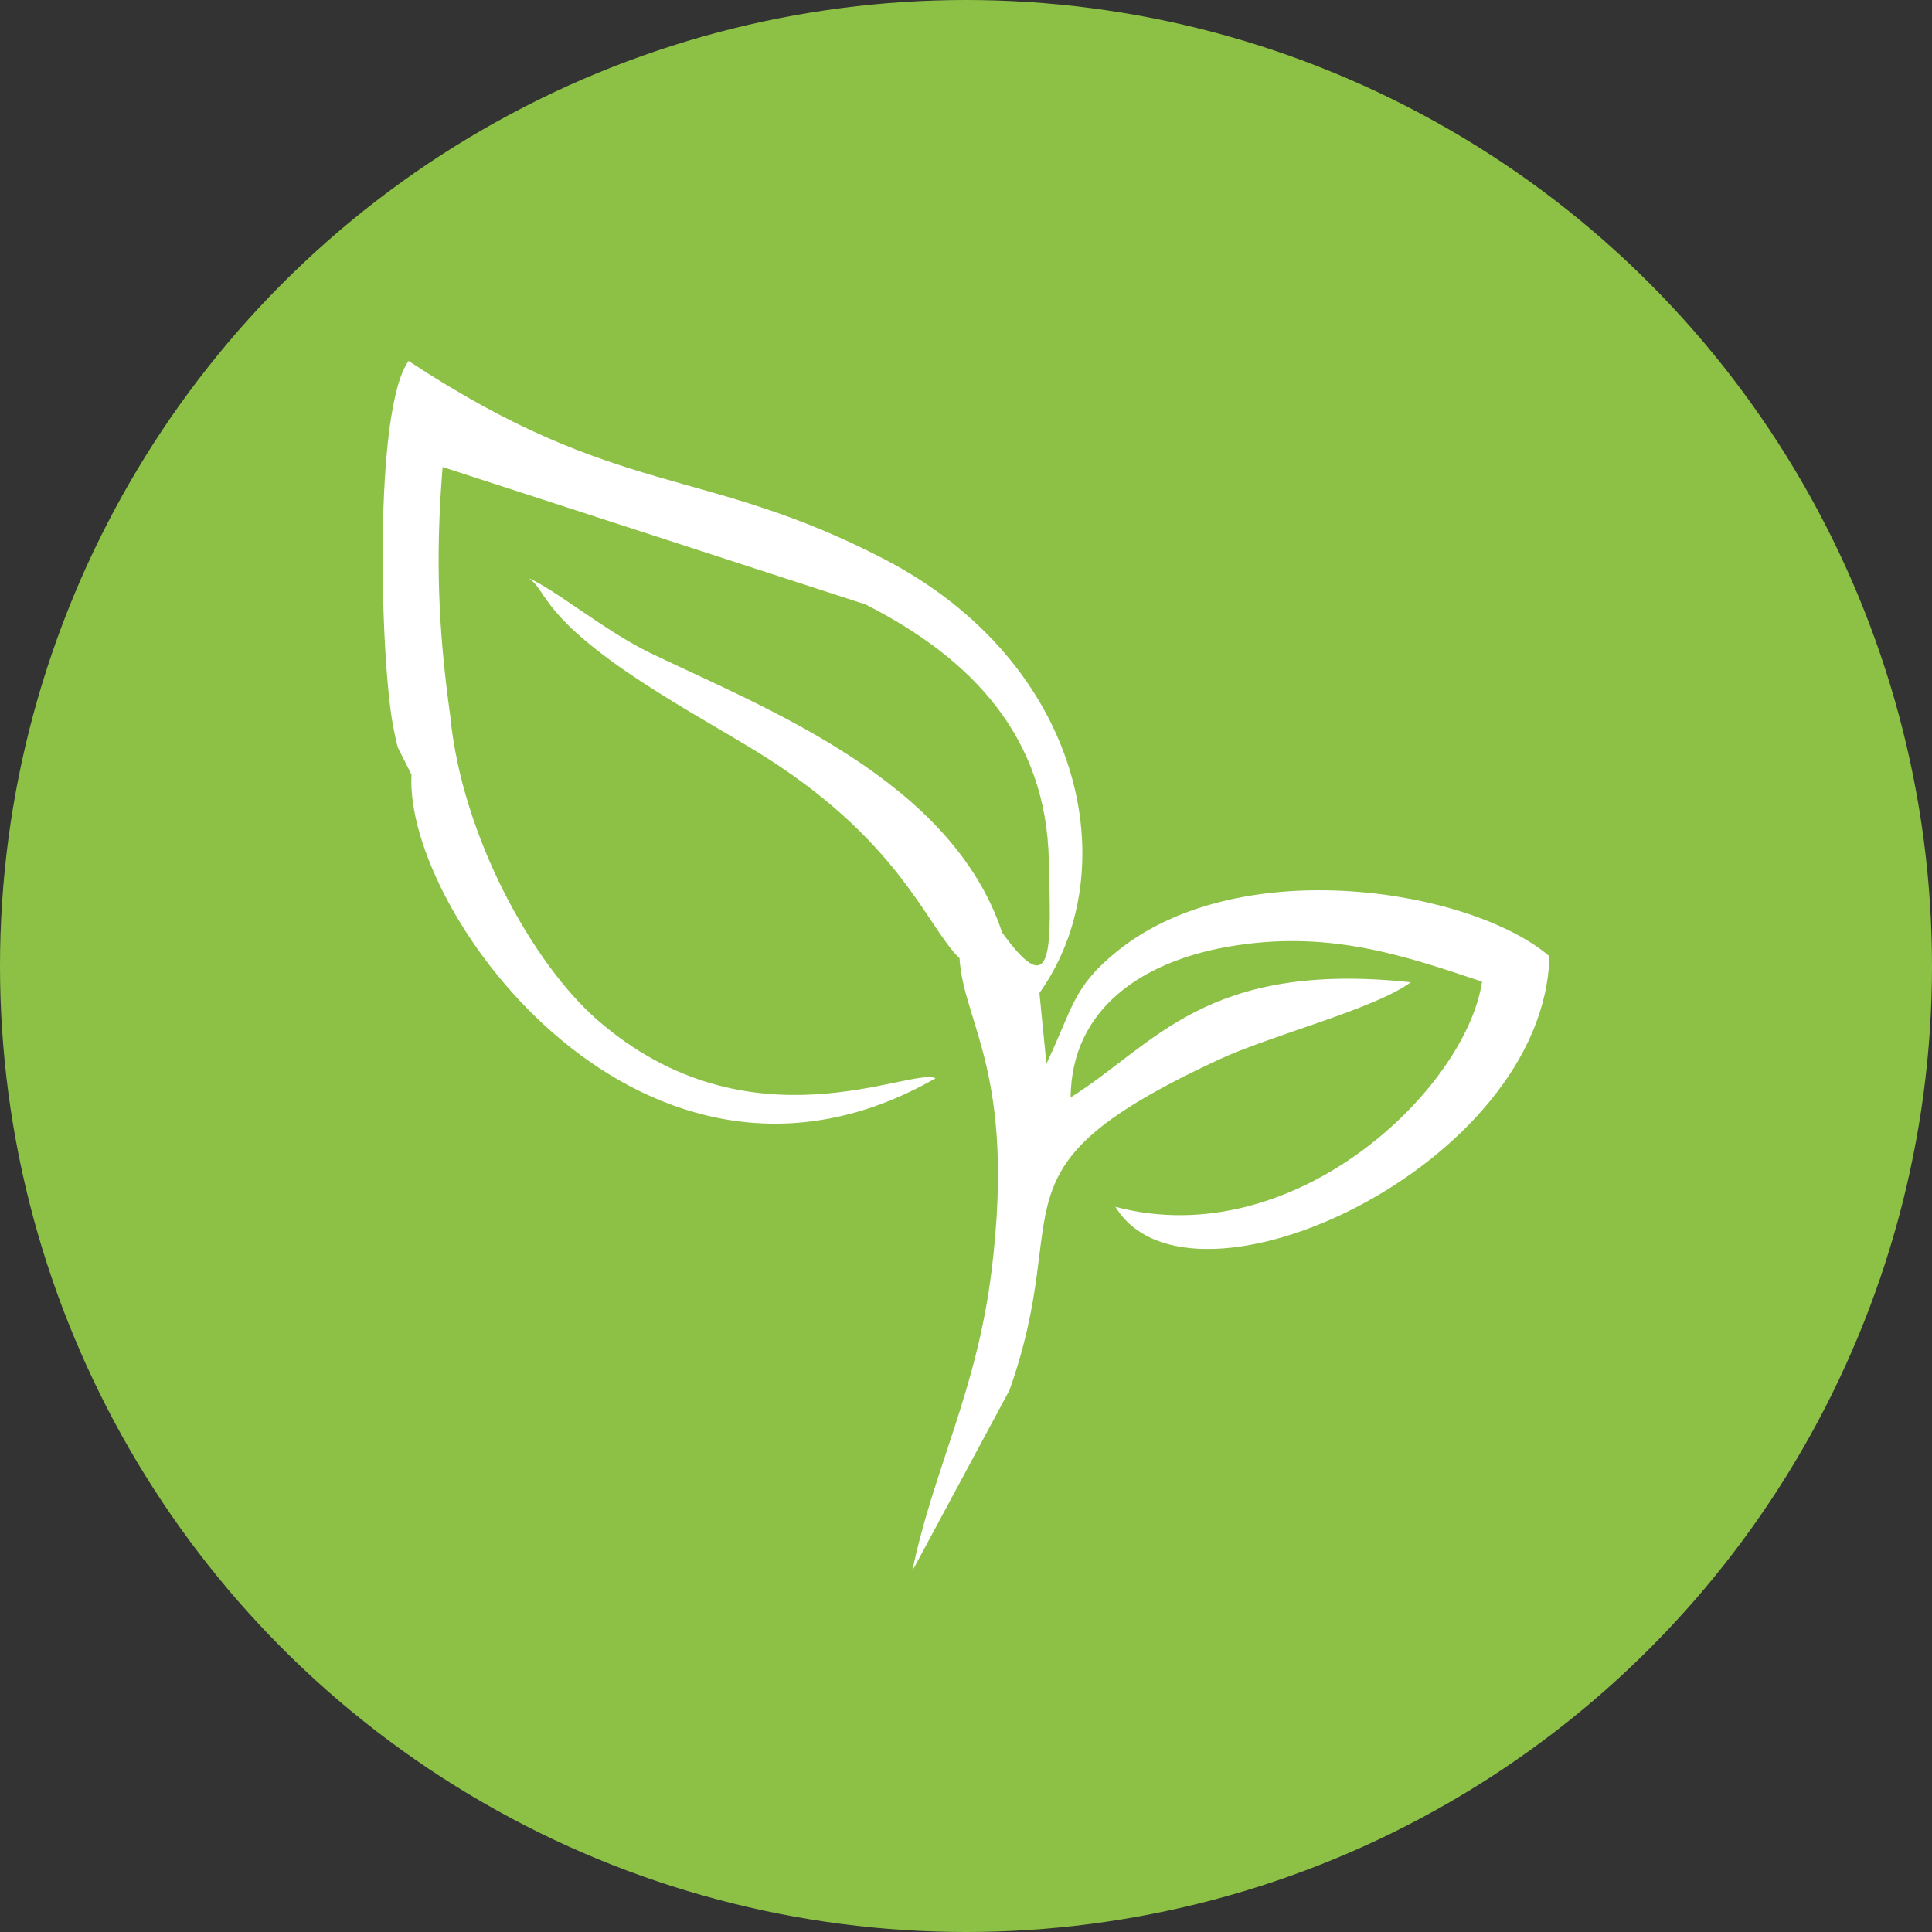
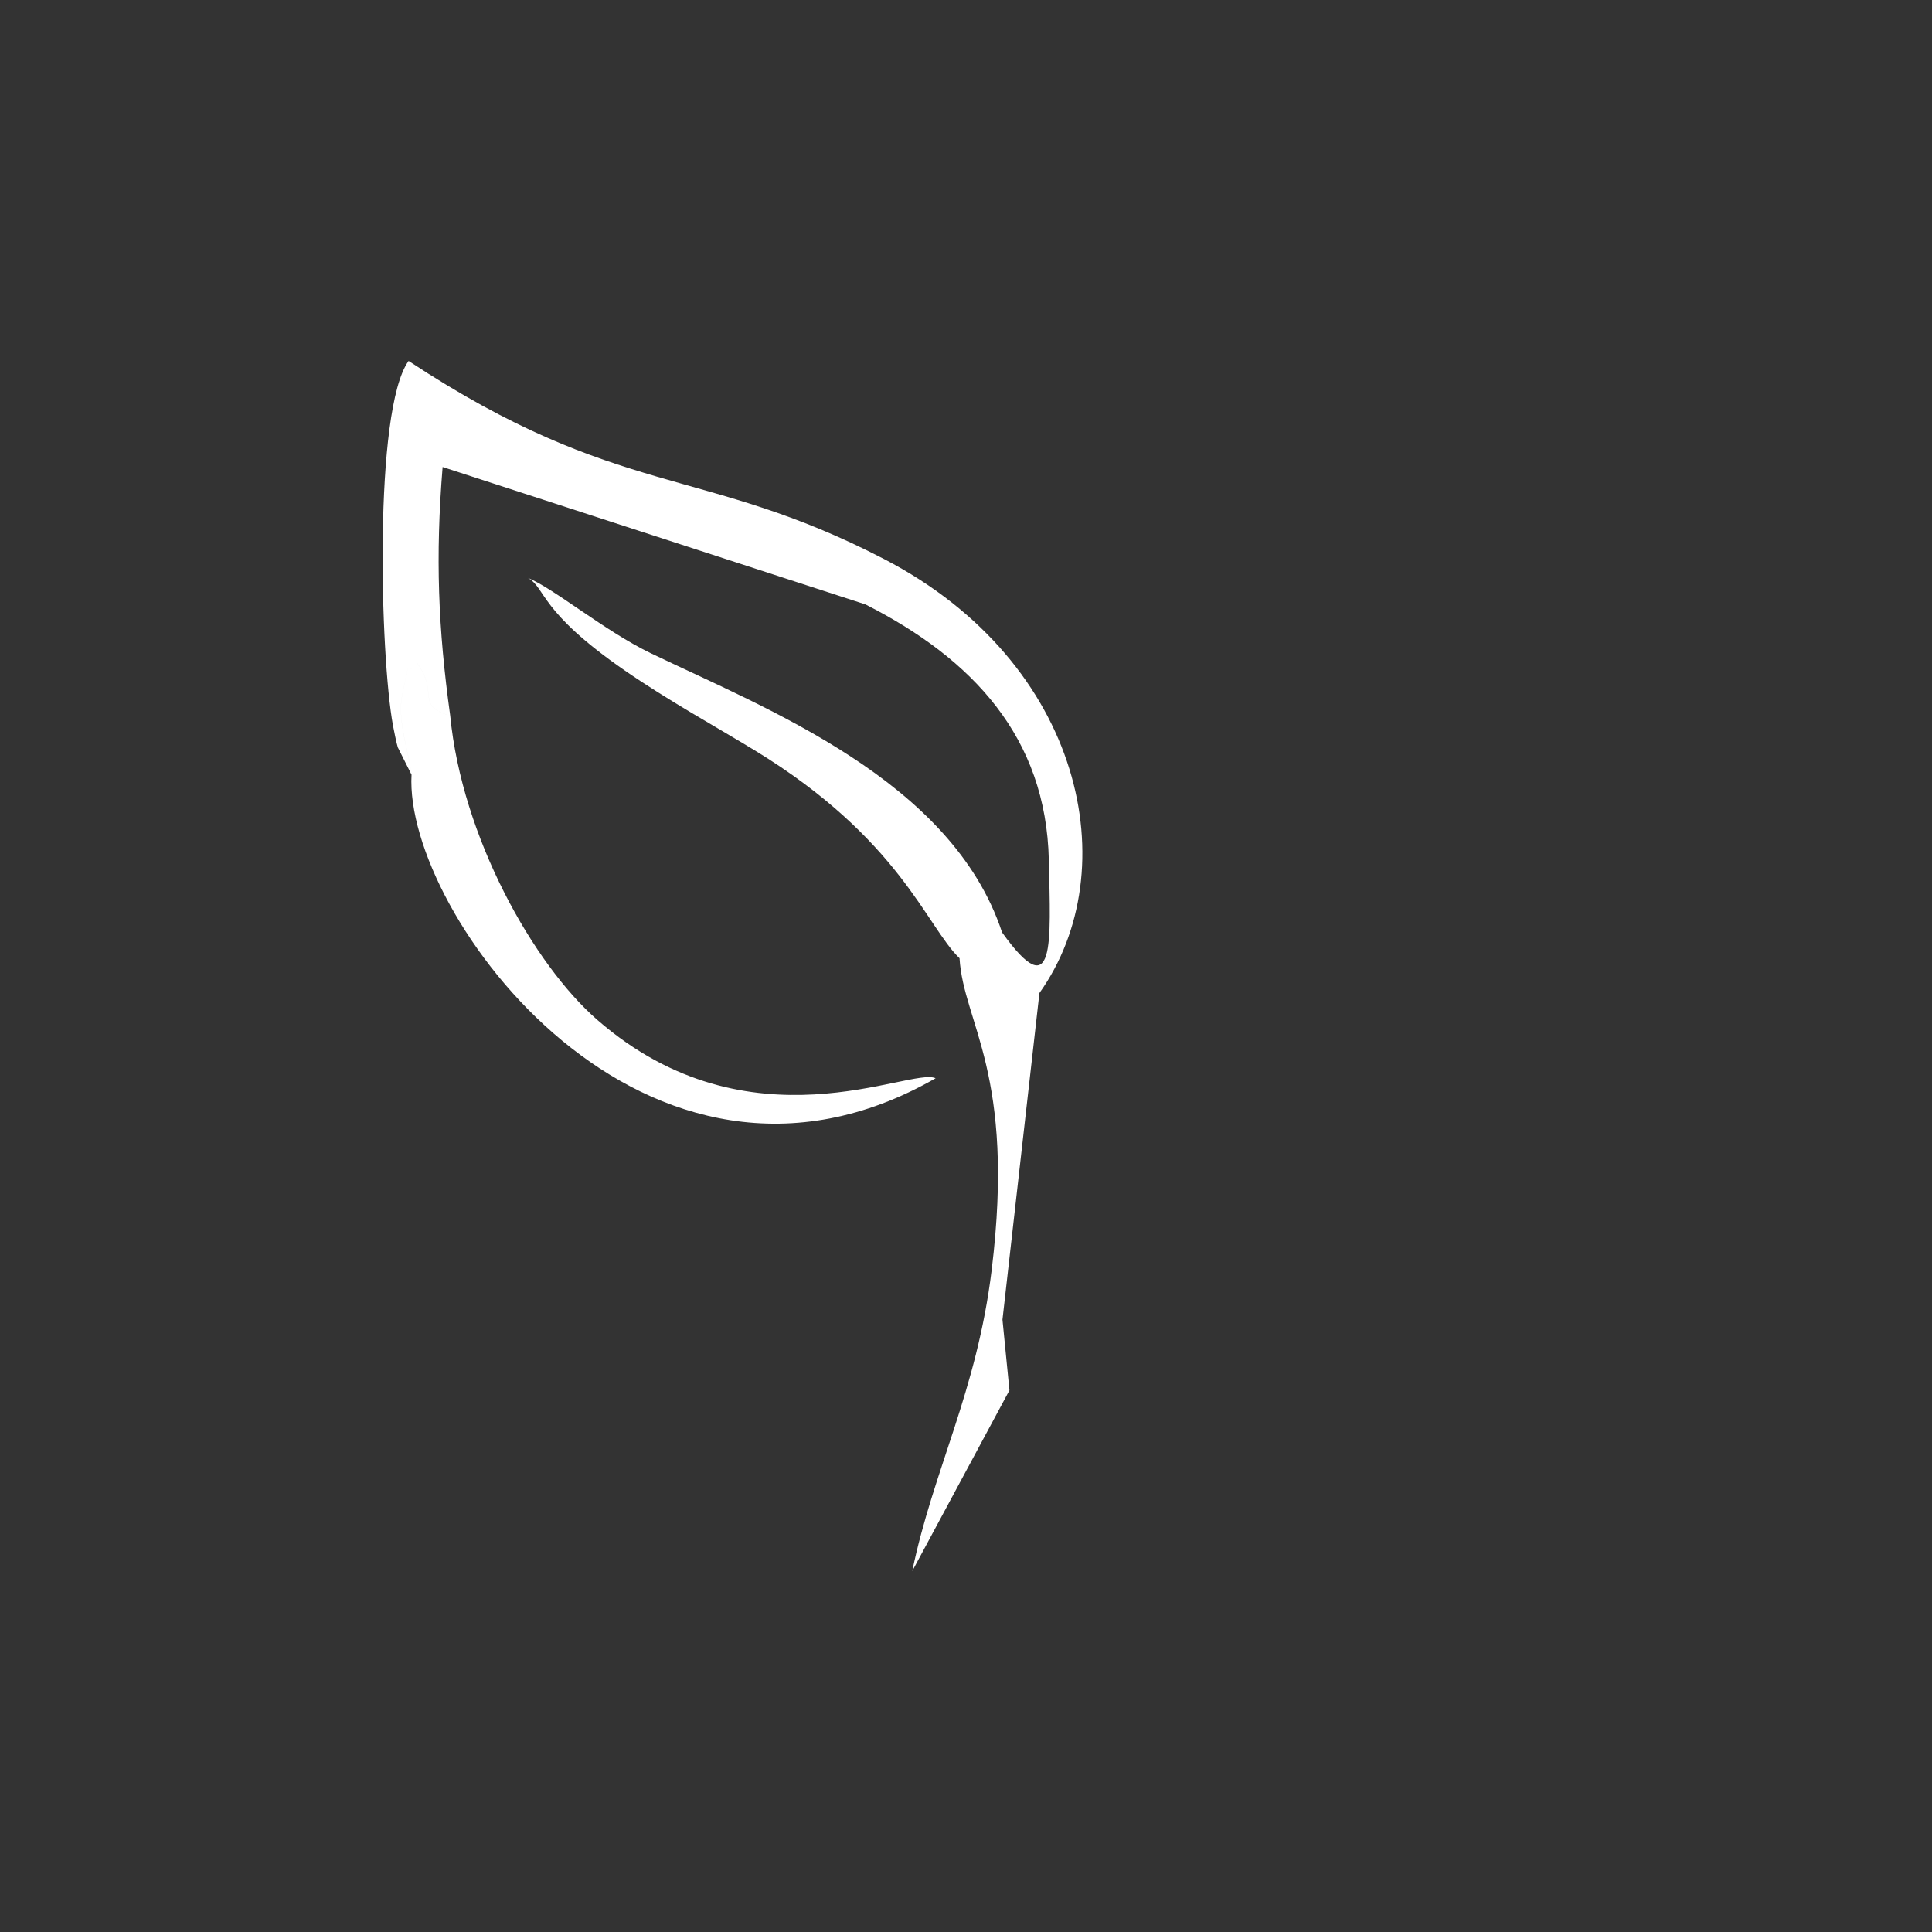
<svg xmlns="http://www.w3.org/2000/svg" id="uuid-436c384c-b9e1-4ab0-85cb-123a7389abb0" data-name="Layer 1" viewBox="0 0 192 192">
  <rect x="0" y="0" width="192" height="192" fill="#333333" stroke="none" />
  <defs>
    <style>
      .uuid-f77a21e6-709a-43f1-bd4d-1761742b24dd {
        fill: #fff;
        fill-rule: evenodd;
      }

      .uuid-38b14b88-e042-4059-b573-8d2e0ad8f3d6 {
        fill: #8cc146;
      }
    </style>
  </defs>
-   <circle class="uuid-38b14b88-e042-4059-b573-8d2e0ad8f3d6" cx="96" cy="96" r="96" />
-   <path class="uuid-f77a21e6-709a-43f1-bd4d-1761742b24dd" d="M103.297,98.685h0c8.689-12.193,4.385-32.844-15.442-43.13-18.055-9.365-26.306-5.878-47.251-19.684-3.495,4.856-2.826,29.315-1.552,36.224.081.449.367,1.842.483,2.183l1.362,2.711c-.253-2.205-1.465-5.441-.915-7.981.986-4.563.126-1.441,1.488-3.078,2.175,2.974-.226,4.175,3.272,5.197-1.202-8.654-1.482-15.775-.756-24.716l42.025,13.656c10.654,5.402,17.955,13.215,18.22,25.412.18,8.303.643,14.562-4.647,7.182-5-15.125-23.457-22.235-34.924-27.751-4.503-2.167-9.674-6.468-12.185-7.476,1.795,1.046,1.096,3.314,9.609,9.194,4.249,2.936,8.914,5.507,12.872,7.913,14.481,8.806,17.101,17.526,20.401,20.686.393,6.472,5.589,11.429,3.192,30.999-1.483,12.102-5.796,19.811-7.89,29.903l9.658-17.964c6.574-18.527-2.713-21.9,20.724-32.827,5.384-2.511,15.512-5.04,19.167-7.725-20.414-2.165-25.43,6.197-33.811,11.445.087-8.955,7.31-13.489,15.517-14.95,9.943-1.77,17.455.795,25.37,3.446-1.604,10.677-18.638,27.096-36.433,22.378,7.419,12.2,42.651-4.103,43.126-24.904-7.704-6.606-30.587-10.409-42.883-.553-4.518,3.62-4.44,5.663-7.103,11.229l-.693-7.019ZM40.897,76.989c-.773,13.834,23.36,46.618,52.083,30.167-2.467-1.163-18.467,7.375-33.602-5.785-6.355-5.525-13.471-18.18-14.636-30.243-3.498-1.022-1.097-2.223-3.272-5.197-1.361,1.636-.502-1.486-1.488,3.077-.55,2.541.661,5.776.915,7.981Z" />
+   <path class="uuid-f77a21e6-709a-43f1-bd4d-1761742b24dd" d="M103.297,98.685h0c8.689-12.193,4.385-32.844-15.442-43.13-18.055-9.365-26.306-5.878-47.251-19.684-3.495,4.856-2.826,29.315-1.552,36.224.081.449.367,1.842.483,2.183l1.362,2.711c-.253-2.205-1.465-5.441-.915-7.981.986-4.563.126-1.441,1.488-3.078,2.175,2.974-.226,4.175,3.272,5.197-1.202-8.654-1.482-15.775-.756-24.716l42.025,13.656c10.654,5.402,17.955,13.215,18.22,25.412.18,8.303.643,14.562-4.647,7.182-5-15.125-23.457-22.235-34.924-27.751-4.503-2.167-9.674-6.468-12.185-7.476,1.795,1.046,1.096,3.314,9.609,9.194,4.249,2.936,8.914,5.507,12.872,7.913,14.481,8.806,17.101,17.526,20.401,20.686.393,6.472,5.589,11.429,3.192,30.999-1.483,12.102-5.796,19.811-7.89,29.903l9.658-17.964l-.693-7.019ZM40.897,76.989c-.773,13.834,23.36,46.618,52.083,30.167-2.467-1.163-18.467,7.375-33.602-5.785-6.355-5.525-13.471-18.18-14.636-30.243-3.498-1.022-1.097-2.223-3.272-5.197-1.361,1.636-.502-1.486-1.488,3.077-.55,2.541.661,5.776.915,7.981Z" />
</svg>